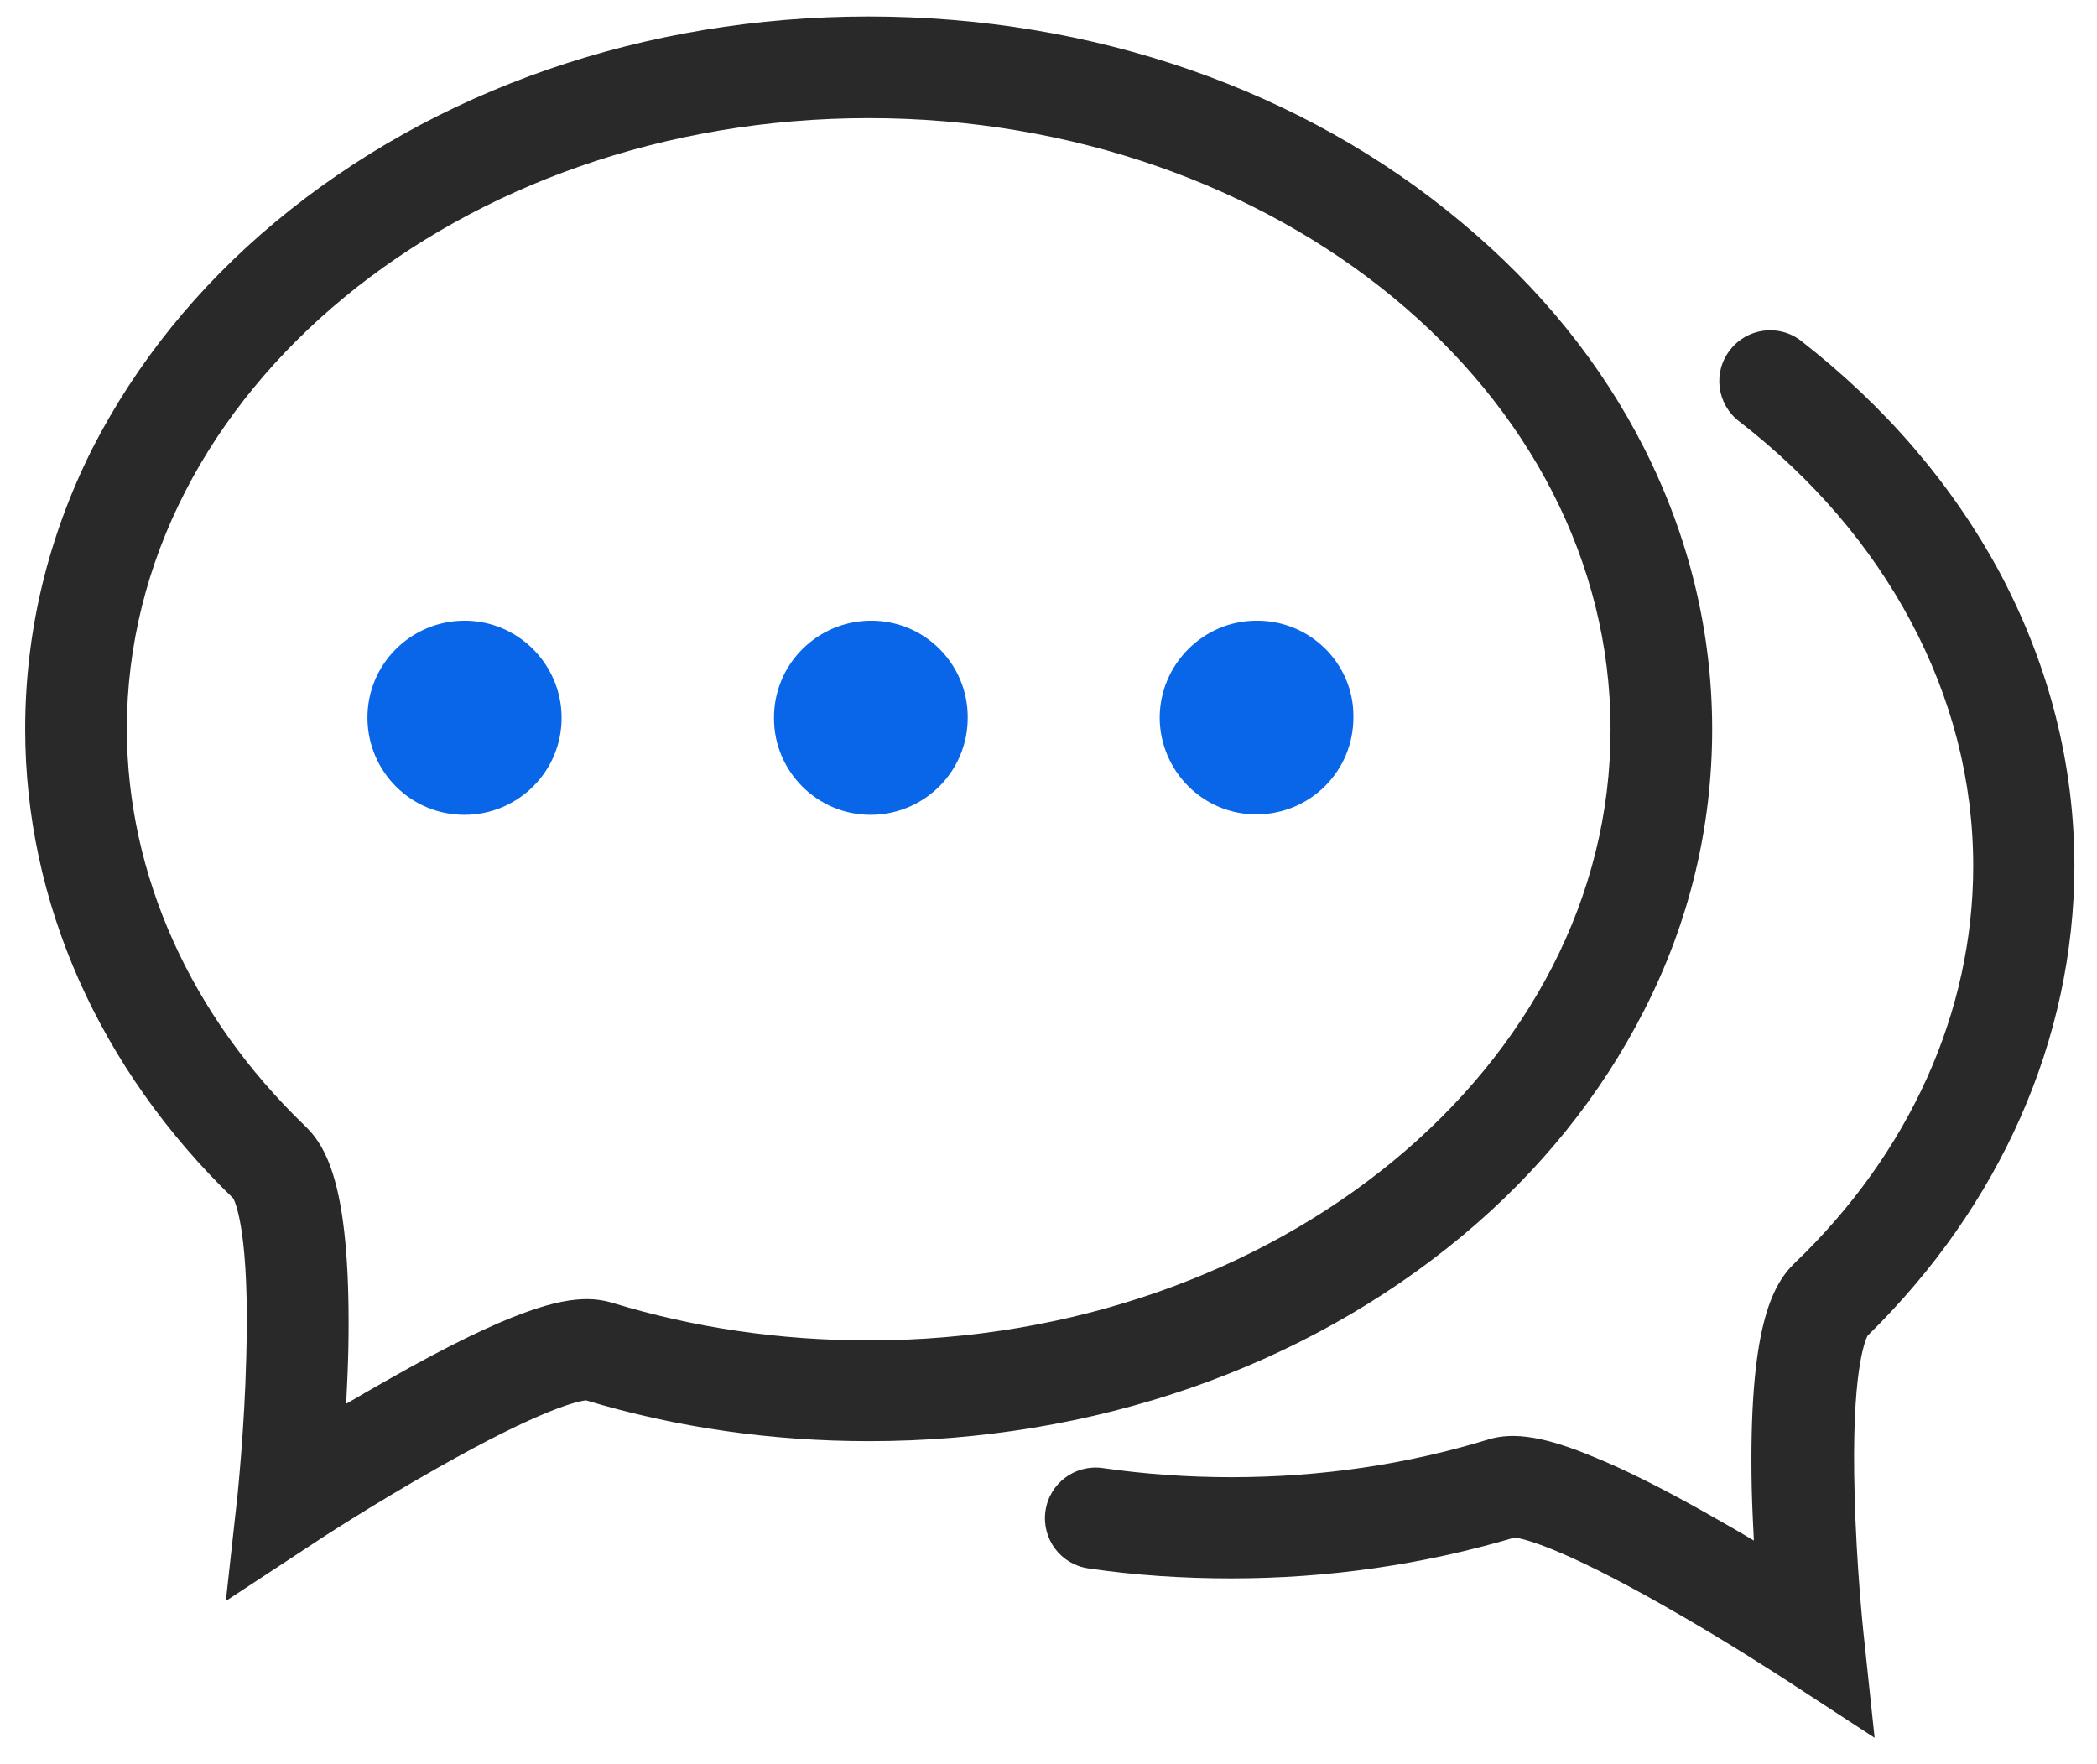
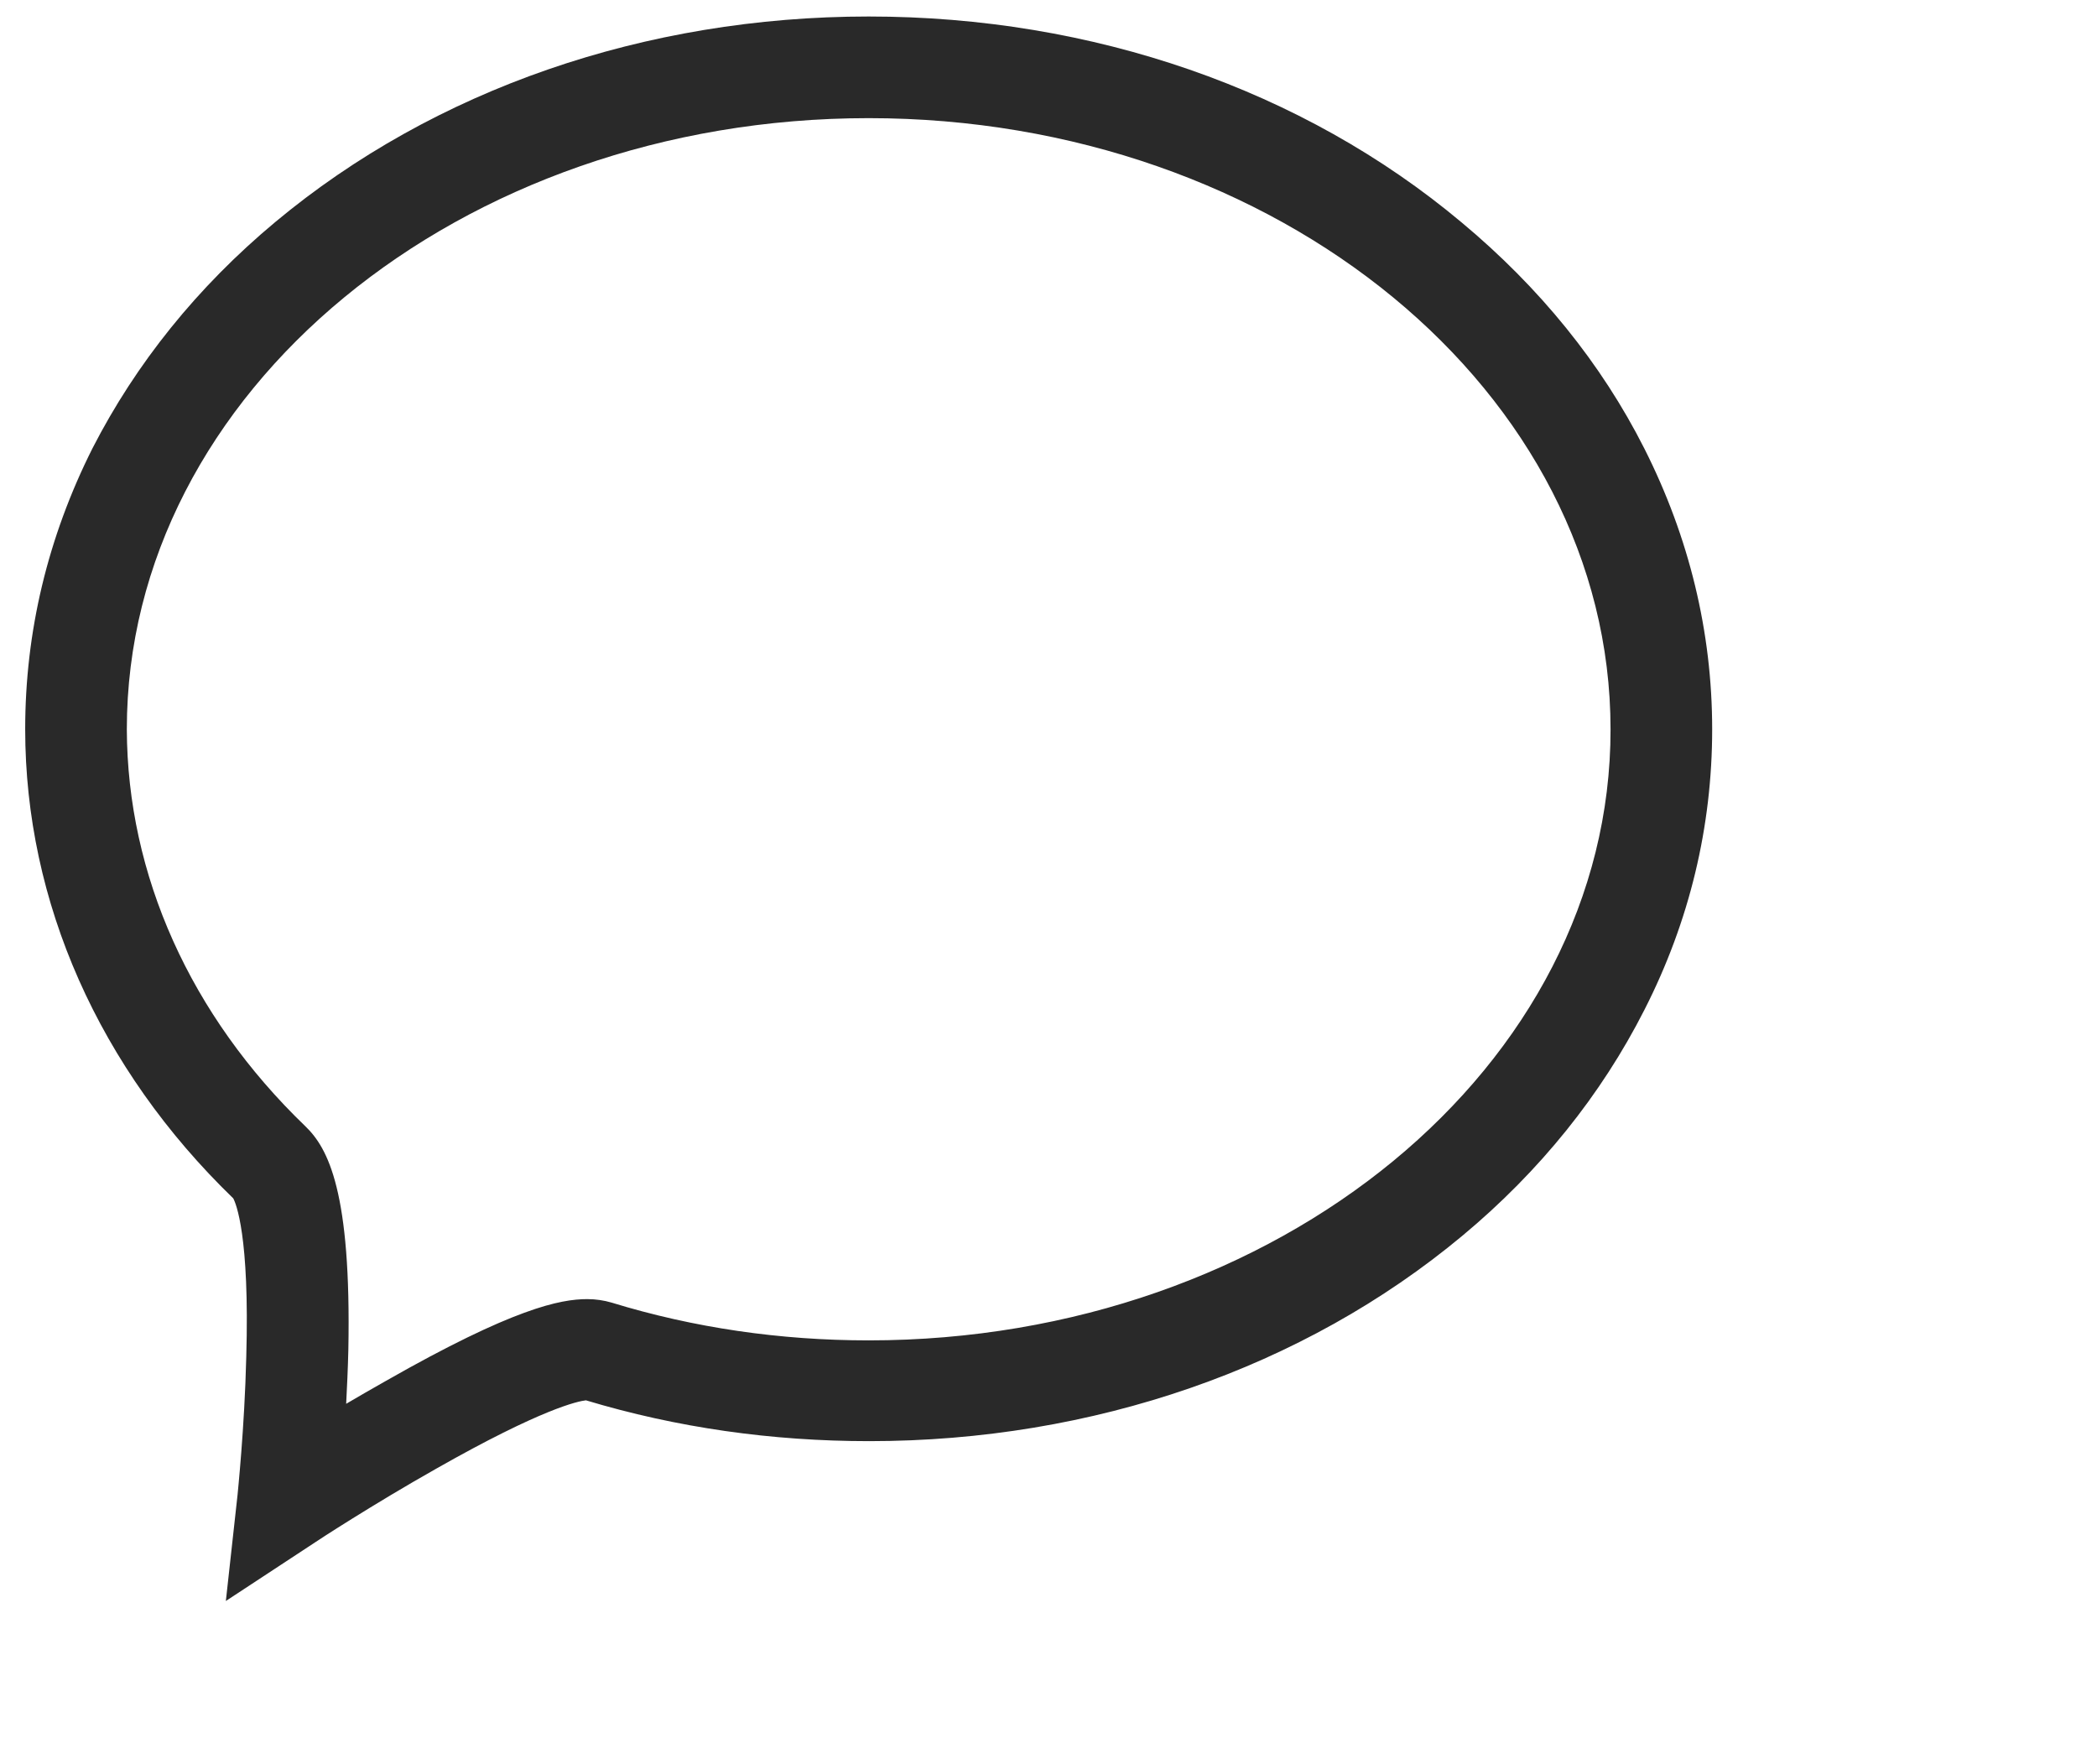
<svg xmlns="http://www.w3.org/2000/svg" version="1.1" id="图层_1" x="0px" y="0px" viewBox="0 0 482.8 406.2" style="enable-background:new 0 0 482.8 406.2;" xml:space="preserve">
  <style type="text/css">
	.st0{fill:#292929;}
	.st1{fill:#0A66E9;}
	.st2{fill:#292929;stroke:#292929;stroke-width:2;stroke-miterlimit:10;}
	.st3{fill:none;stroke:#292929;stroke-width:22;stroke-linecap:round;stroke-miterlimit:10;}
</style>
  <g>
-     <path class="st0" d="M378.6,232.5c10.4-20.4,15.6-42.2,15.6-64.6c0-22.4-5.3-44.2-15.6-64.6c-9.9-19.6-24.1-37.1-42.1-52.1   C300,20.6,251.5,3.8,200,3.8c-51.5,0-100,16.8-136.6,47.3c-18,15-32.1,32.6-42.1,52.1C11,123.7,5.8,145.4,5.8,167.9   c0,39.8,17,78.1,47.9,108c0.6,1.1,3.8,8.5,3,36.5c-0.4,16.5-2,31.5-2,31.7L52,368.6L72.7,355c0.1-0.1,13.1-8.6,27.8-16.9   c24.3-13.8,32.6-15.5,34.4-15.7c20.9,6.3,42.8,9.4,65.2,9.4c51.5,0,100-16.8,136.6-47.3C354.6,269.6,368.7,252,378.6,232.5   L378.6,232.5z M200,308.6c-20.4,0-40.3-2.9-59.2-8.7c-1.7-0.5-3.6-0.8-5.6-0.8c-6.2,0-17,2.1-46.3,18.8c-3.2,1.8-6.3,3.6-9.2,5.3   c0.2-3.9,0.4-8.1,0.5-12.4c0.7-36.3-4.6-46.4-9.9-51.5c-26.5-25.5-41-57.9-41.1-91.4c0-77.6,76.6-140.7,170.8-140.7   c94.2,0,170.8,63.1,170.8,140.7C370.9,245.4,294.2,308.6,200,308.6L200,308.6z M200,308.6" />
-     <path class="st0" d="M477.6,199.5c0-23.5-5.8-46.2-17.1-67.5c-10.9-20.3-26.3-38.3-45.8-53.5c-5.1-4-12.5-3-16.4,2.1   c-4,5.1-3,12.5,2.1,16.4c16.9,13.1,30.2,28.6,39.5,46c9.5,17.8,14.4,36.8,14.4,56.4c0,33.5-14.6,66-41.1,91.4   c-5.3,5.1-10.6,15.2-9.9,51.5c0.1,4.3,0.3,8.5,0.5,12.4c-3.6-2.2-7.6-4.4-11.6-6.7c-9.8-5.5-18.2-9.7-25.1-12.5   c-11.2-4.7-18.5-5.9-24.4-4.1c-18.9,5.8-38.8,8.7-59.2,8.7c-9.9,0-19.9-0.7-29.6-2.1c-6.4-0.9-12.3,3.5-13.2,9.9   c-0.9,6.4,3.5,12.3,9.9,13.2c10.8,1.6,21.9,2.3,32.9,2.3c22.4,0,44.3-3.2,65.2-9.4c1.8,0.2,10.1,1.9,34.4,15.7   c14.7,8.3,27.6,16.8,27.8,16.9l20.7,13.5l-2.6-24.5c0-0.1-1.6-15.1-2-31.5c-0.8-28.1,2.4-35.5,3-36.6   C460.5,277.6,477.5,239.3,477.6,199.5L477.6,199.5z M477.6,199.5" />
-     <path class="st1" d="M106.8,142.9c-12.3,0.1-22.3,10.1-22.2,22.5c0.1,12.3,10.1,22.3,22.5,22.2c12.3-0.1,22.3-10.1,22.2-22.5   C129.2,152.8,119.1,142.8,106.8,142.9L106.8,142.9z M106.8,142.9" />
-     <path class="st1" d="M200.4,142.9c-12.3,0.1-22.3,10.1-22.2,22.5c0,12.3,10.1,22.3,22.4,22.2c12.3-0.1,22.3-10.1,22.2-22.5   C222.8,152.8,212.8,142.8,200.4,142.9L200.4,142.9z M200.4,142.9" />
-     <path class="st1" d="M289.3,142.9C277,142.9,267,153,267,165.3c0.1,12.3,10.1,22.3,22.4,22.2c12.4-0.1,22.3-10.1,22.2-22.5   C311.7,152.8,301.6,142.8,289.3,142.9L289.3,142.9z M289.3,142.9" />
+     <path class="st0" d="M378.6,232.5c10.4-20.4,15.6-42.2,15.6-64.6c0-22.4-5.3-44.2-15.6-64.6c-9.9-19.6-24.1-37.1-42.1-52.1   C300,20.6,251.5,3.8,200,3.8c-51.5,0-100,16.8-136.6,47.3c-18,15-32.1,32.6-42.1,52.1C11,123.7,5.8,145.4,5.8,167.9   c0,39.8,17,78.1,47.9,108c0.6,1.1,3.8,8.5,3,36.5c-0.4,16.5-2,31.5-2,31.7L52,368.6L72.7,355c0.1-0.1,13.1-8.6,27.8-16.9   c24.3-13.8,32.6-15.5,34.4-15.7c20.9,6.3,42.8,9.4,65.2,9.4c51.5,0,100-16.8,136.6-47.3C354.6,269.6,368.7,252,378.6,232.5   L378.6,232.5z M200,308.6c-20.4,0-40.3-2.9-59.2-8.7c-1.7-0.5-3.6-0.8-5.6-0.8c-6.2,0-17,2.1-46.3,18.8c-3.2,1.8-6.3,3.6-9.2,5.3   c0.2-3.9,0.4-8.1,0.5-12.4c0.7-36.3-4.6-46.4-9.9-51.5c-26.5-25.5-41-57.9-41.1-91.4c0-77.6,76.6-140.7,170.8-140.7   c94.2,0,170.8,63.1,170.8,140.7C370.9,245.4,294.2,308.6,200,308.6L200,308.6z " />
  </g>
</svg>